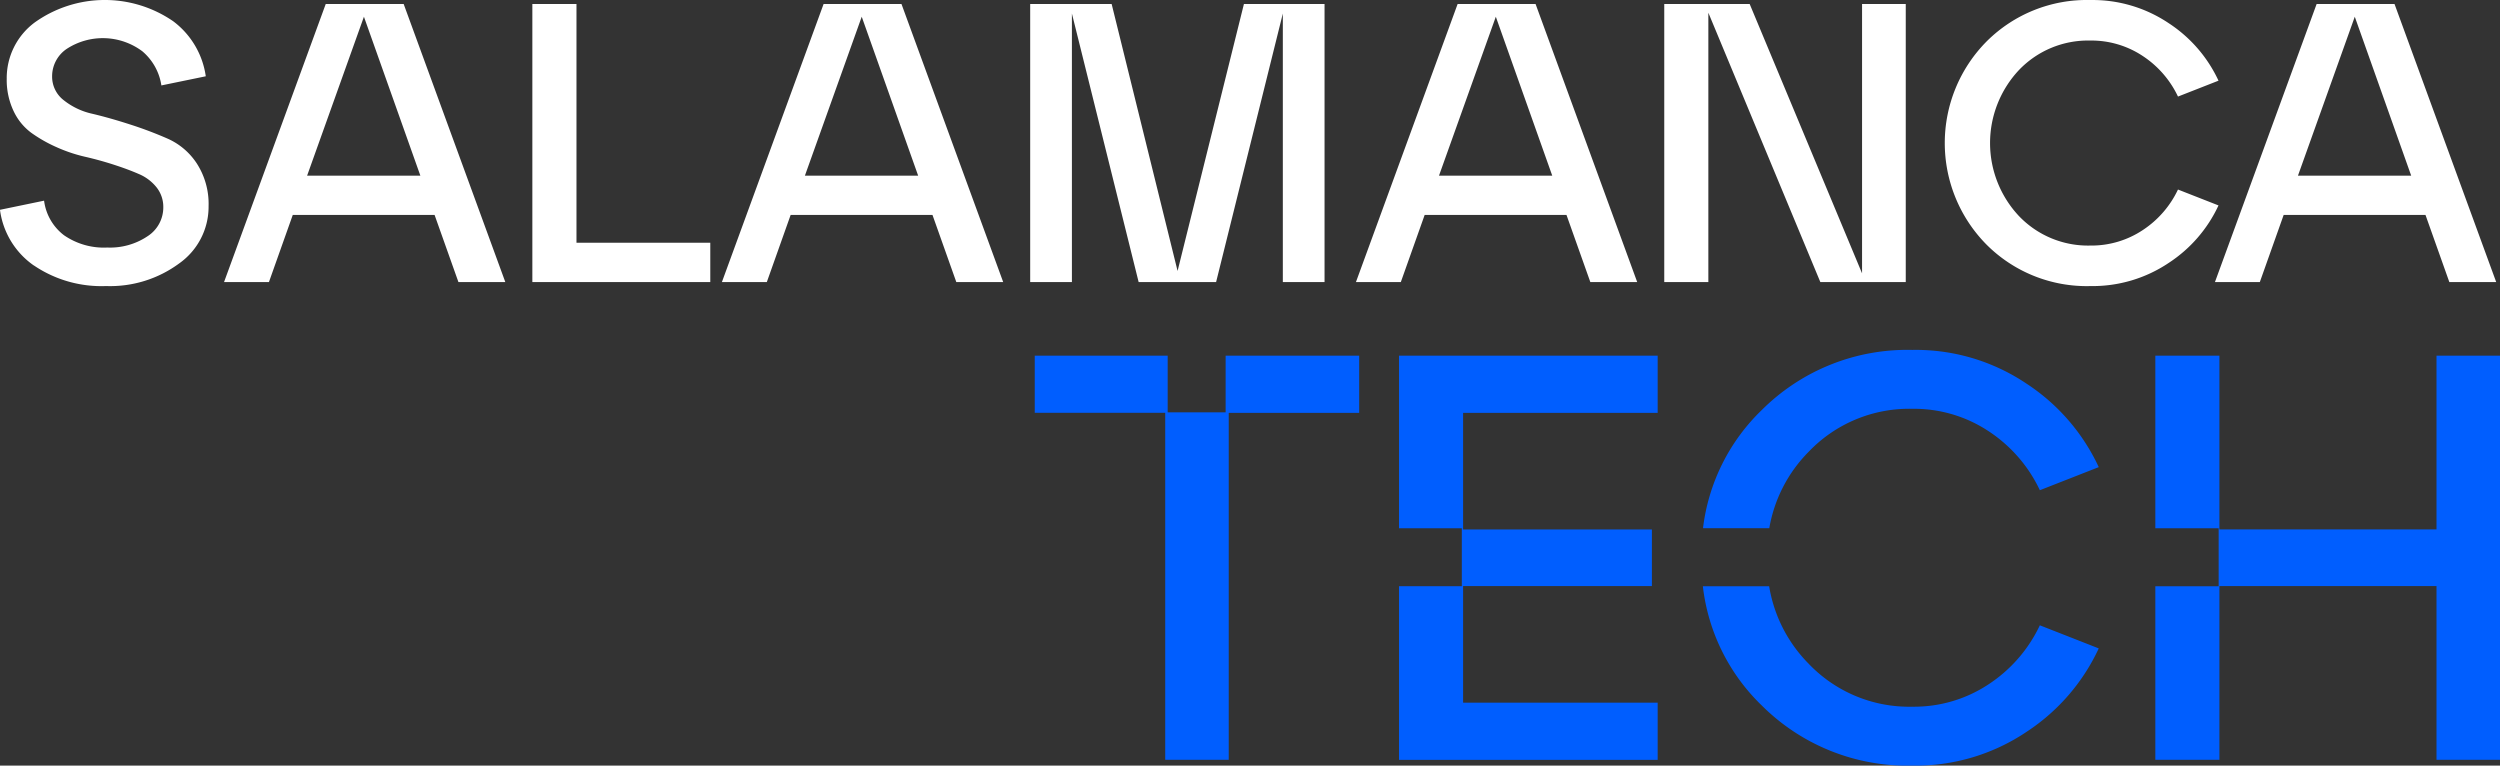
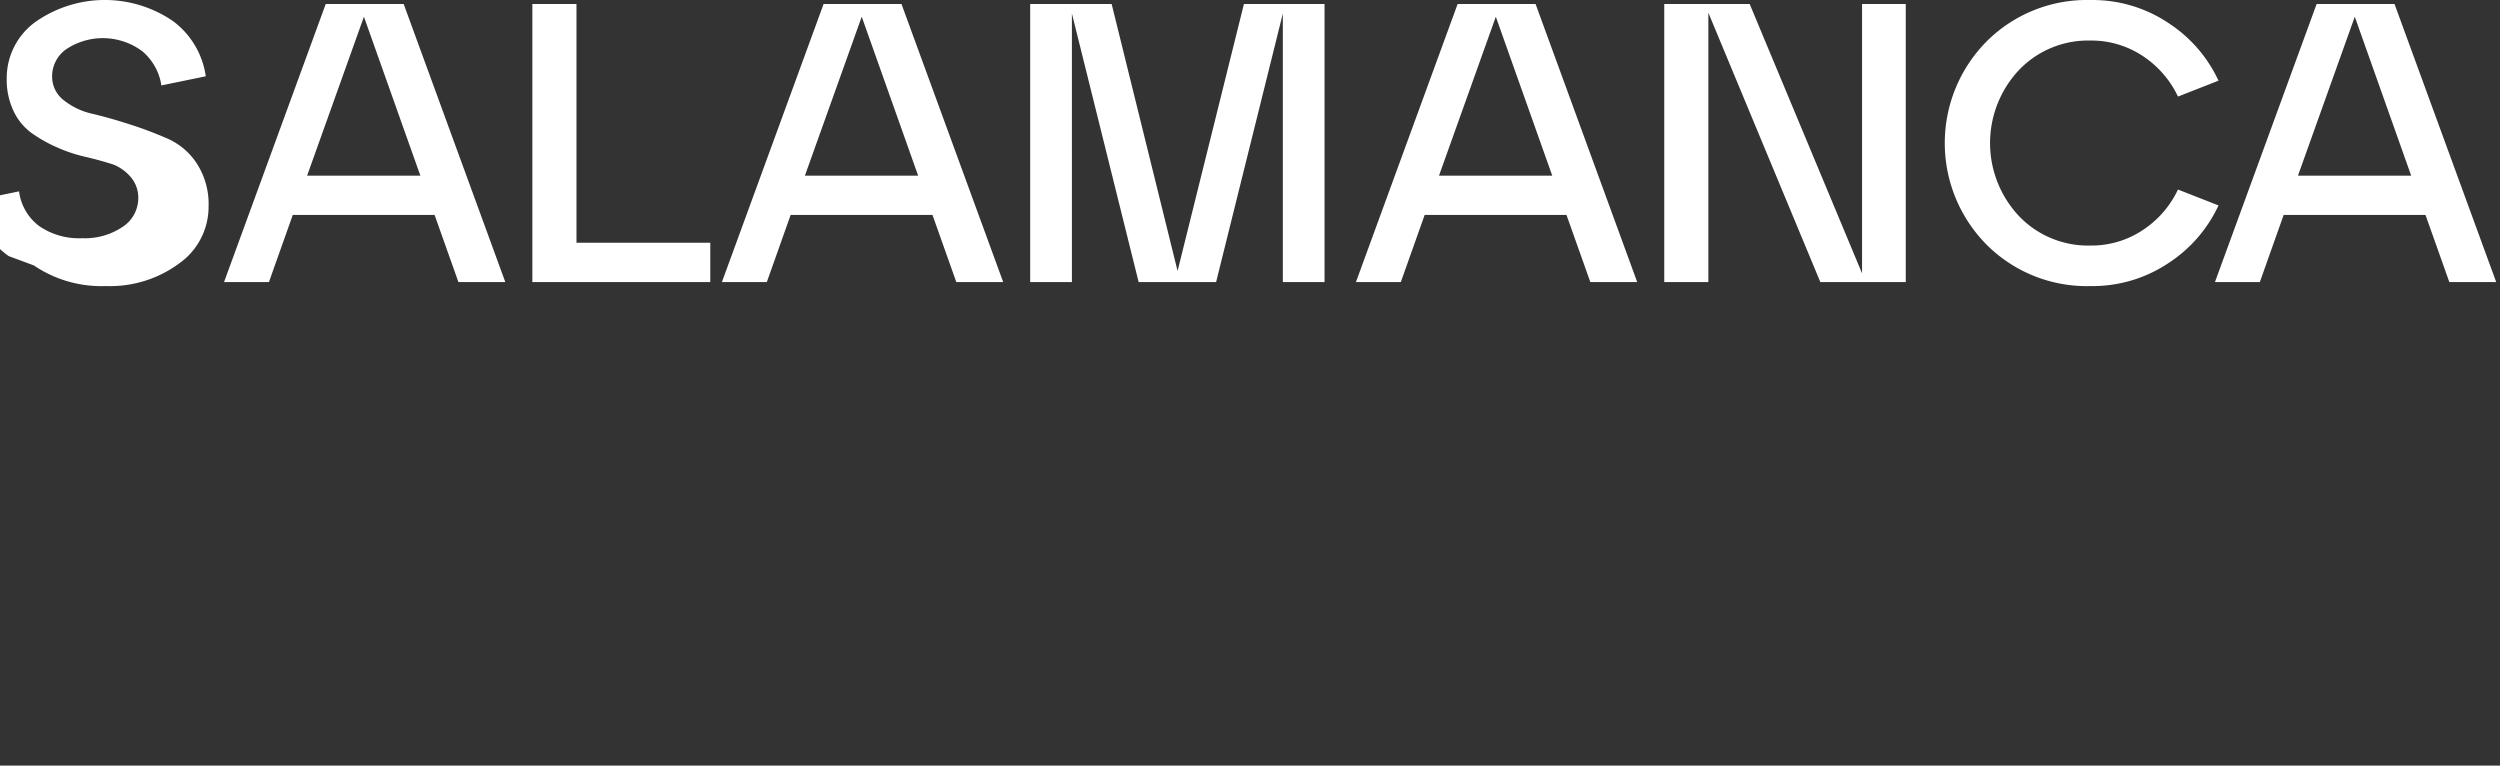
<svg xmlns="http://www.w3.org/2000/svg" id="salamanca-tech_ver" width="238.846" height="73.145" viewBox="0 0 238.846 73.145">
  <rect x="0" y="0" width="238.846" height="73.145" fill="#333333" stroke="none" />
-   <path id="Trazado_14" data-name="Trazado 14" d="M307.7,91.4H296.884l5.428-15.182ZM306.108,75h-7.44l-9.716,26.57h4.288l2.278-6.414h13.55l2.278,6.414h4.478Zm-29.076,26.95a13.038,13.038,0,0,0,7.515-2.22,13.172,13.172,0,0,0,4.745-5.484l-3.871-1.518a9.467,9.467,0,0,1-3.36,3.871,8.852,8.852,0,0,1-5.029,1.481,9.127,9.127,0,0,1-6.813-2.828,10.191,10.191,0,0,1,0-13.93,9.127,9.127,0,0,1,6.813-2.828,8.861,8.861,0,0,1,5.029,1.48,9.48,9.48,0,0,1,3.36,3.872l3.871-1.518a13.187,13.187,0,0,0-4.745-5.485,13.044,13.044,0,0,0-7.515-2.22,13.532,13.532,0,0,0-9.887,3.948,13.792,13.792,0,0,0,0,19.434,13.53,13.53,0,0,0,9.887,3.947M244.5,75h-8.16v26.57h4.213V75.835l10.7,25.735h8.16V75h-4.175v25.735L244.5,75ZM225.638,91.4H214.82l5.428-15.182ZM224.044,75H216.6l-9.716,26.57h4.288l2.278-6.414H227l2.278,6.414h4.478L224.045,75Zm-27.861,0-6.339,25.508L183.544,75h-7.782v26.57h3.986V75.911l6.376,25.658h7.4L199.9,75.911v25.658h3.985V75h-7.7ZM165.058,91.4H154.24l5.428-15.182ZM163.465,75h-7.439l-9.717,26.57H150.6l2.277-6.414h13.551l2.277,6.414h4.479ZM145.207,97.813H132.416V75H128.2v26.57h17V97.812ZM117.5,91.4H106.681l5.428-15.182ZM115.9,75h-7.439l-9.717,26.57h4.289l2.277-6.414h13.55l2.278,6.414h4.479L115.905,75ZM80.568,99.975a11.5,11.5,0,0,0,6.908,1.974,11.107,11.107,0,0,0,6.984-2.163,6.63,6.63,0,0,0,2.808-5.466,7.127,7.127,0,0,0-1.1-4.042A6.448,6.448,0,0,0,93.4,87.886a37.084,37.084,0,0,0-3.605-1.366q-1.937-.627-3.606-1.024a6.7,6.7,0,0,1-2.77-1.31,2.837,2.837,0,0,1-1.1-2.277,3.158,3.158,0,0,1,1.367-2.6,6.309,6.309,0,0,1,7.25.208,5.3,5.3,0,0,1,1.822,3.265L97,81.908a7.958,7.958,0,0,0-3.113-5.258,11.523,11.523,0,0,0-13.228.114,6.614,6.614,0,0,0-2.676,5.371,6.938,6.938,0,0,0,.645,3.074A5.464,5.464,0,0,0,80.319,87.3a13.444,13.444,0,0,0,2.392,1.366,14.652,14.652,0,0,0,2.752.93q1.4.322,2.752.759t2.391.891a4.3,4.3,0,0,1,1.69,1.272,3,3,0,0,1,.645,1.917,3.27,3.27,0,0,1-1.5,2.752,6.425,6.425,0,0,1-3.853,1.082,6.687,6.687,0,0,1-4.137-1.177,4.931,4.931,0,0,1-1.9-3.3l-4.213.873a7.693,7.693,0,0,0,3.227,5.314" transform="translate(-77.34 -74.62)" fill="#fff" />
-   <path id="Trazado_15" data-name="Trazado 15" d="M1425.724,530.363h12.466V524.9h-12.759v5.415h-5.537V524.9h-12.7v5.46h12.466v33.151h6.067V530.363Zm16.271,33.151h24.712v-5.461h-18.589V546.911h18.037v-5.406h-18.037V530.363h18.589V524.9h-24.712v16.489h6v5.538h-6v16.584Zm61.226-25.76,5.626-2.206a19.179,19.179,0,0,0-6.895-7.971,18.957,18.957,0,0,0-10.922-3.227,19.663,19.663,0,0,0-14.369,5.736,18.789,18.789,0,0,0-5.623,11.3h6.333a13.644,13.644,0,0,1,3.758-7.3,13.265,13.265,0,0,1,9.9-4.109,12.884,12.884,0,0,1,7.309,2.15,13.756,13.756,0,0,1,4.881,5.626m5.626,15.114-5.626-2.207a13.756,13.756,0,0,1-4.881,5.626,12.873,12.873,0,0,1-7.309,2.151,13.262,13.262,0,0,1-9.9-4.109,13.644,13.644,0,0,1-3.771-7.4h-6.334a18.8,18.8,0,0,0,5.637,11.4,19.664,19.664,0,0,0,14.369,5.736,18.963,18.963,0,0,0,10.922-3.227,19.17,19.17,0,0,0,6.895-7.971m38.336,10.646V524.9h-6.067v16.6h-20.74V524.9h-6.123V541.39h6.049v5.538h-6.049v16.584h6.123v-16.6h20.74v16.6Z" transform="translate(-1308.336 -490.92)" fill="#005eff" />
+   <path id="Trazado_14" data-name="Trazado 14" d="M307.7,91.4H296.884l5.428-15.182ZM306.108,75h-7.44l-9.716,26.57h4.288l2.278-6.414h13.55l2.278,6.414h4.478Zm-29.076,26.95a13.038,13.038,0,0,0,7.515-2.22,13.172,13.172,0,0,0,4.745-5.484l-3.871-1.518a9.467,9.467,0,0,1-3.36,3.871,8.852,8.852,0,0,1-5.029,1.481,9.127,9.127,0,0,1-6.813-2.828,10.191,10.191,0,0,1,0-13.93,9.127,9.127,0,0,1,6.813-2.828,8.861,8.861,0,0,1,5.029,1.48,9.48,9.48,0,0,1,3.36,3.872l3.871-1.518a13.187,13.187,0,0,0-4.745-5.485,13.044,13.044,0,0,0-7.515-2.22,13.532,13.532,0,0,0-9.887,3.948,13.792,13.792,0,0,0,0,19.434,13.53,13.53,0,0,0,9.887,3.947M244.5,75h-8.16v26.57h4.213V75.835l10.7,25.735h8.16V75h-4.175v25.735L244.5,75ZM225.638,91.4H214.82l5.428-15.182ZM224.044,75H216.6l-9.716,26.57h4.288l2.278-6.414H227l2.278,6.414h4.478L224.045,75Zm-27.861,0-6.339,25.508L183.544,75h-7.782v26.57h3.986V75.911l6.376,25.658h7.4L199.9,75.911v25.658h3.985V75h-7.7ZM165.058,91.4H154.24l5.428-15.182ZM163.465,75h-7.439l-9.717,26.57H150.6l2.277-6.414h13.551l2.277,6.414h4.479ZM145.207,97.813H132.416V75H128.2v26.57h17V97.812ZM117.5,91.4H106.681l5.428-15.182ZM115.9,75h-7.439l-9.717,26.57h4.289l2.277-6.414h13.55l2.278,6.414h4.479L115.905,75ZM80.568,99.975a11.5,11.5,0,0,0,6.908,1.974,11.107,11.107,0,0,0,6.984-2.163,6.63,6.63,0,0,0,2.808-5.466,7.127,7.127,0,0,0-1.1-4.042A6.448,6.448,0,0,0,93.4,87.886a37.084,37.084,0,0,0-3.605-1.366q-1.937-.627-3.606-1.024a6.7,6.7,0,0,1-2.77-1.31,2.837,2.837,0,0,1-1.1-2.277,3.158,3.158,0,0,1,1.367-2.6,6.309,6.309,0,0,1,7.25.208,5.3,5.3,0,0,1,1.822,3.265L97,81.908a7.958,7.958,0,0,0-3.113-5.258,11.523,11.523,0,0,0-13.228.114,6.614,6.614,0,0,0-2.676,5.371,6.938,6.938,0,0,0,.645,3.074A5.464,5.464,0,0,0,80.319,87.3a13.444,13.444,0,0,0,2.392,1.366,14.652,14.652,0,0,0,2.752.93q1.4.322,2.752.759a4.3,4.3,0,0,1,1.69,1.272,3,3,0,0,1,.645,1.917,3.27,3.27,0,0,1-1.5,2.752,6.425,6.425,0,0,1-3.853,1.082,6.687,6.687,0,0,1-4.137-1.177,4.931,4.931,0,0,1-1.9-3.3l-4.213.873a7.693,7.693,0,0,0,3.227,5.314" transform="translate(-77.34 -74.62)" fill="#fff" />
</svg>